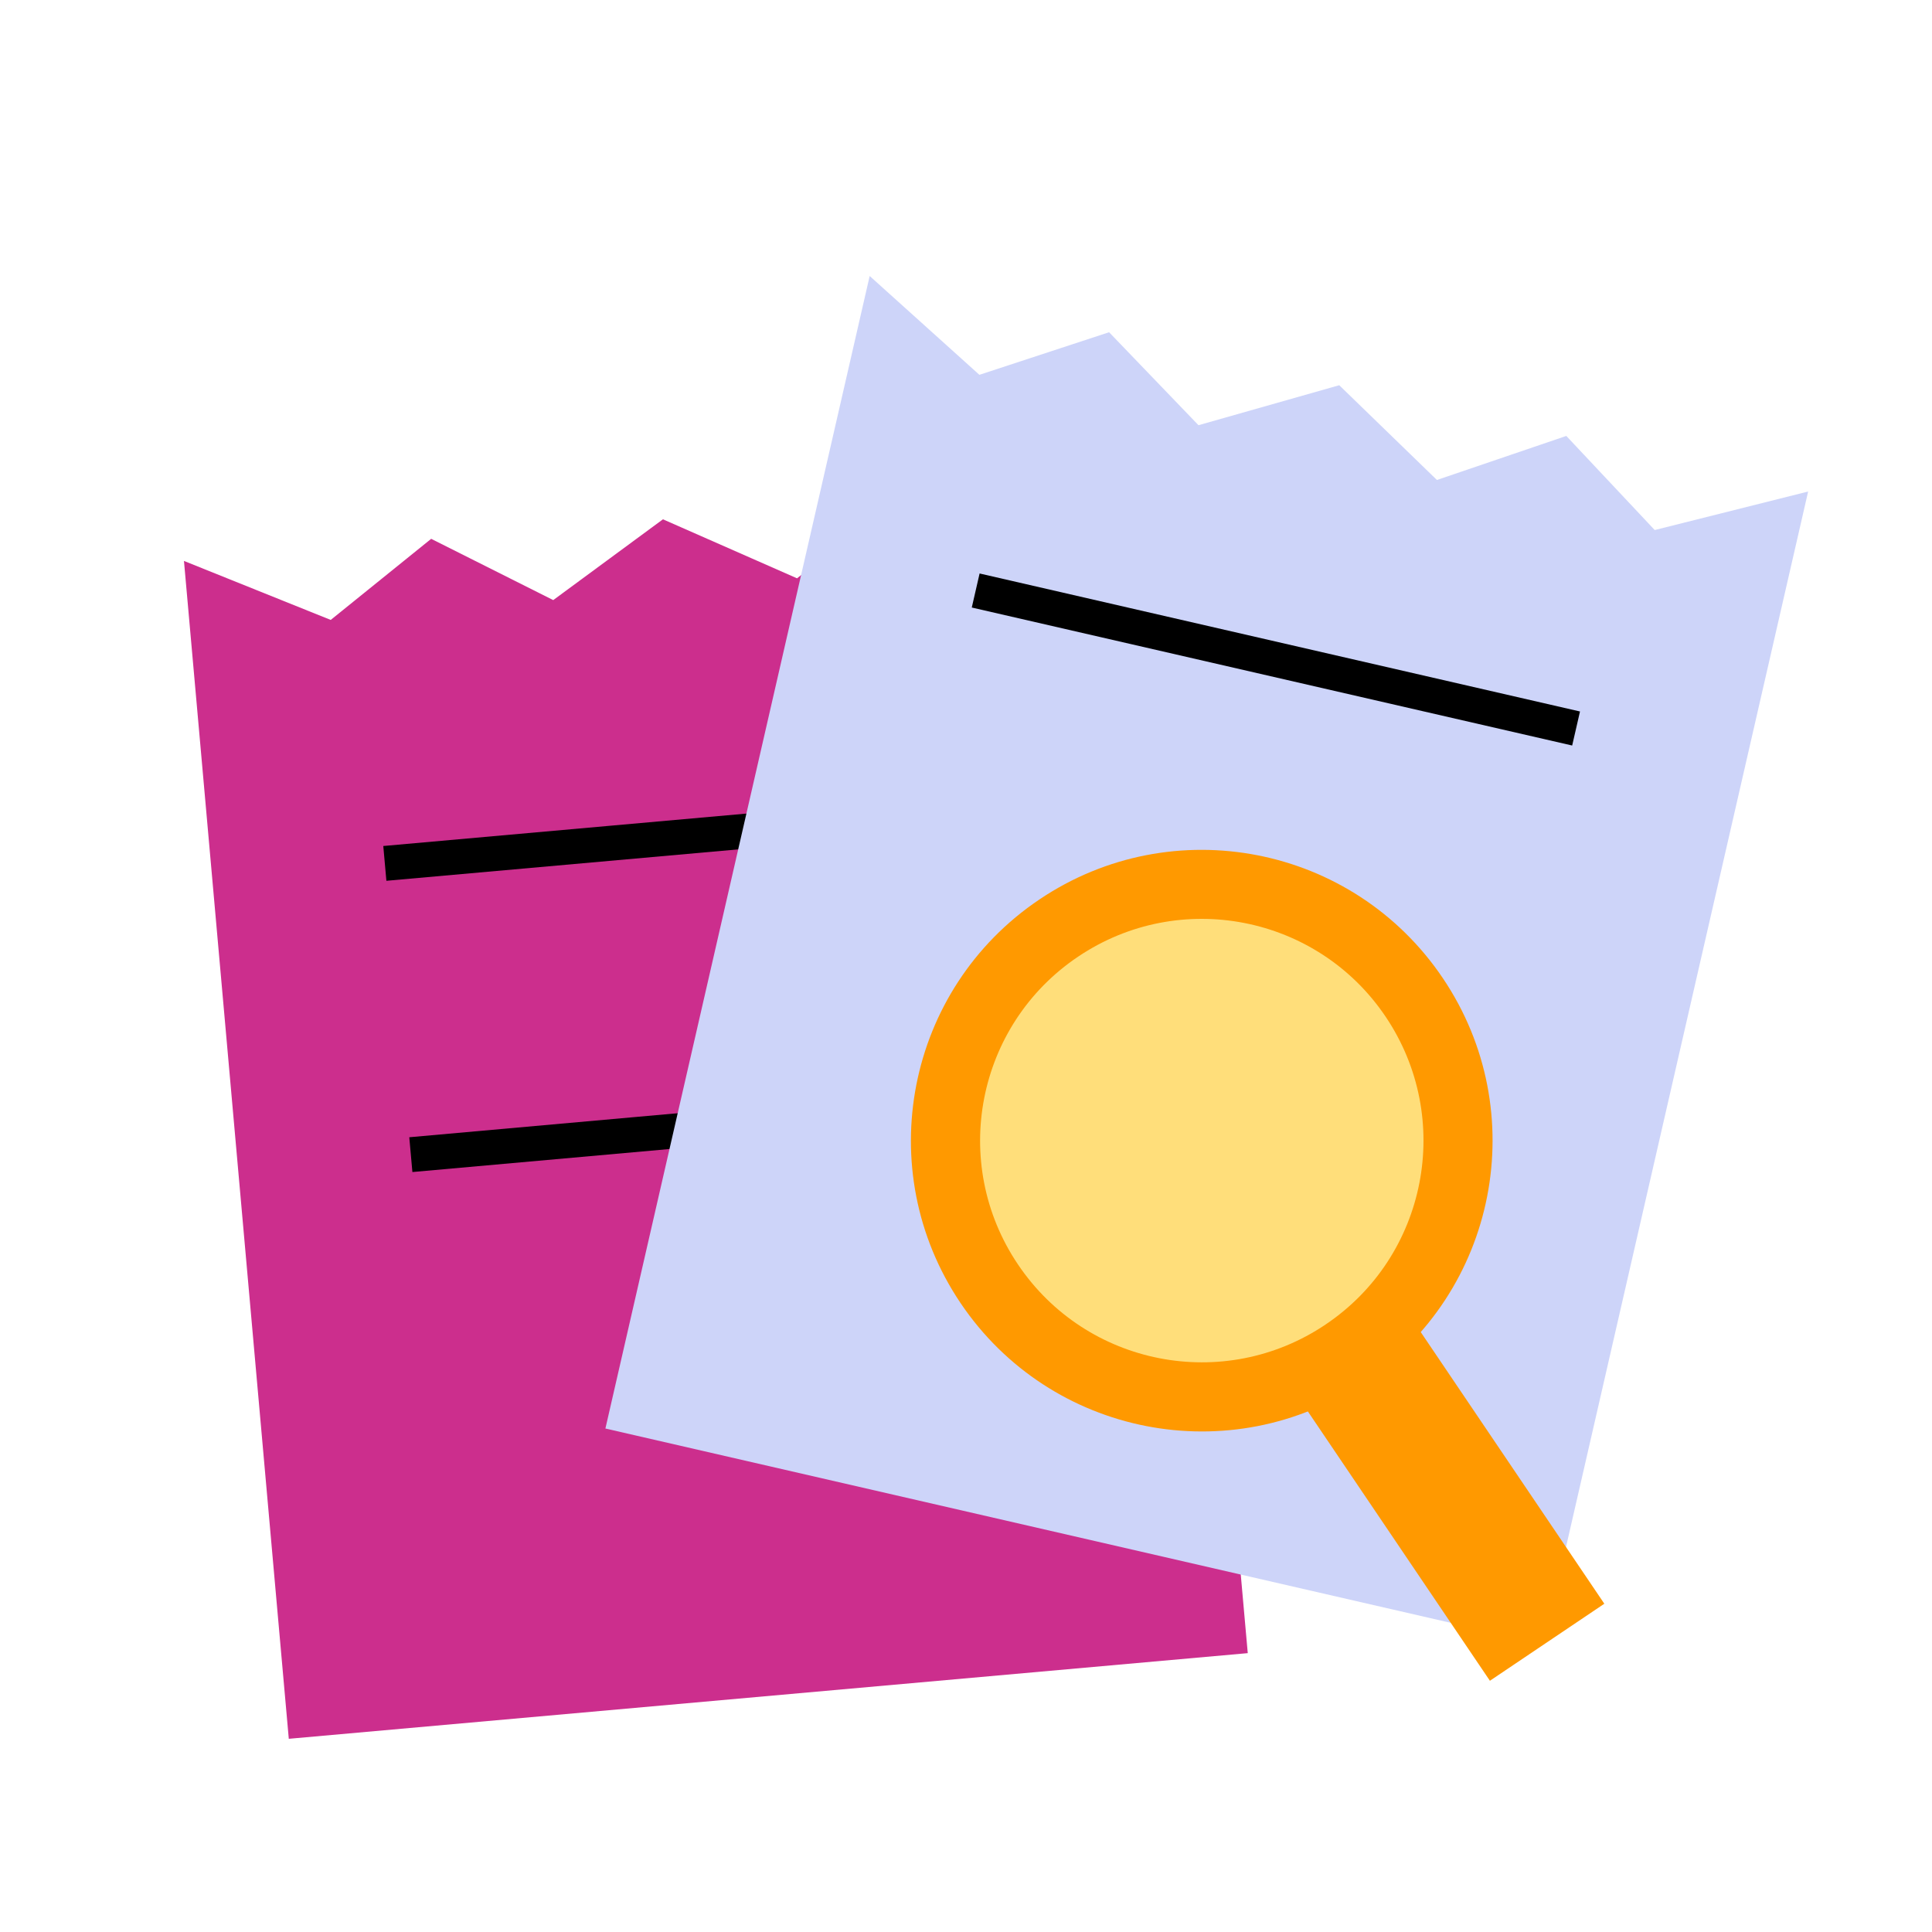
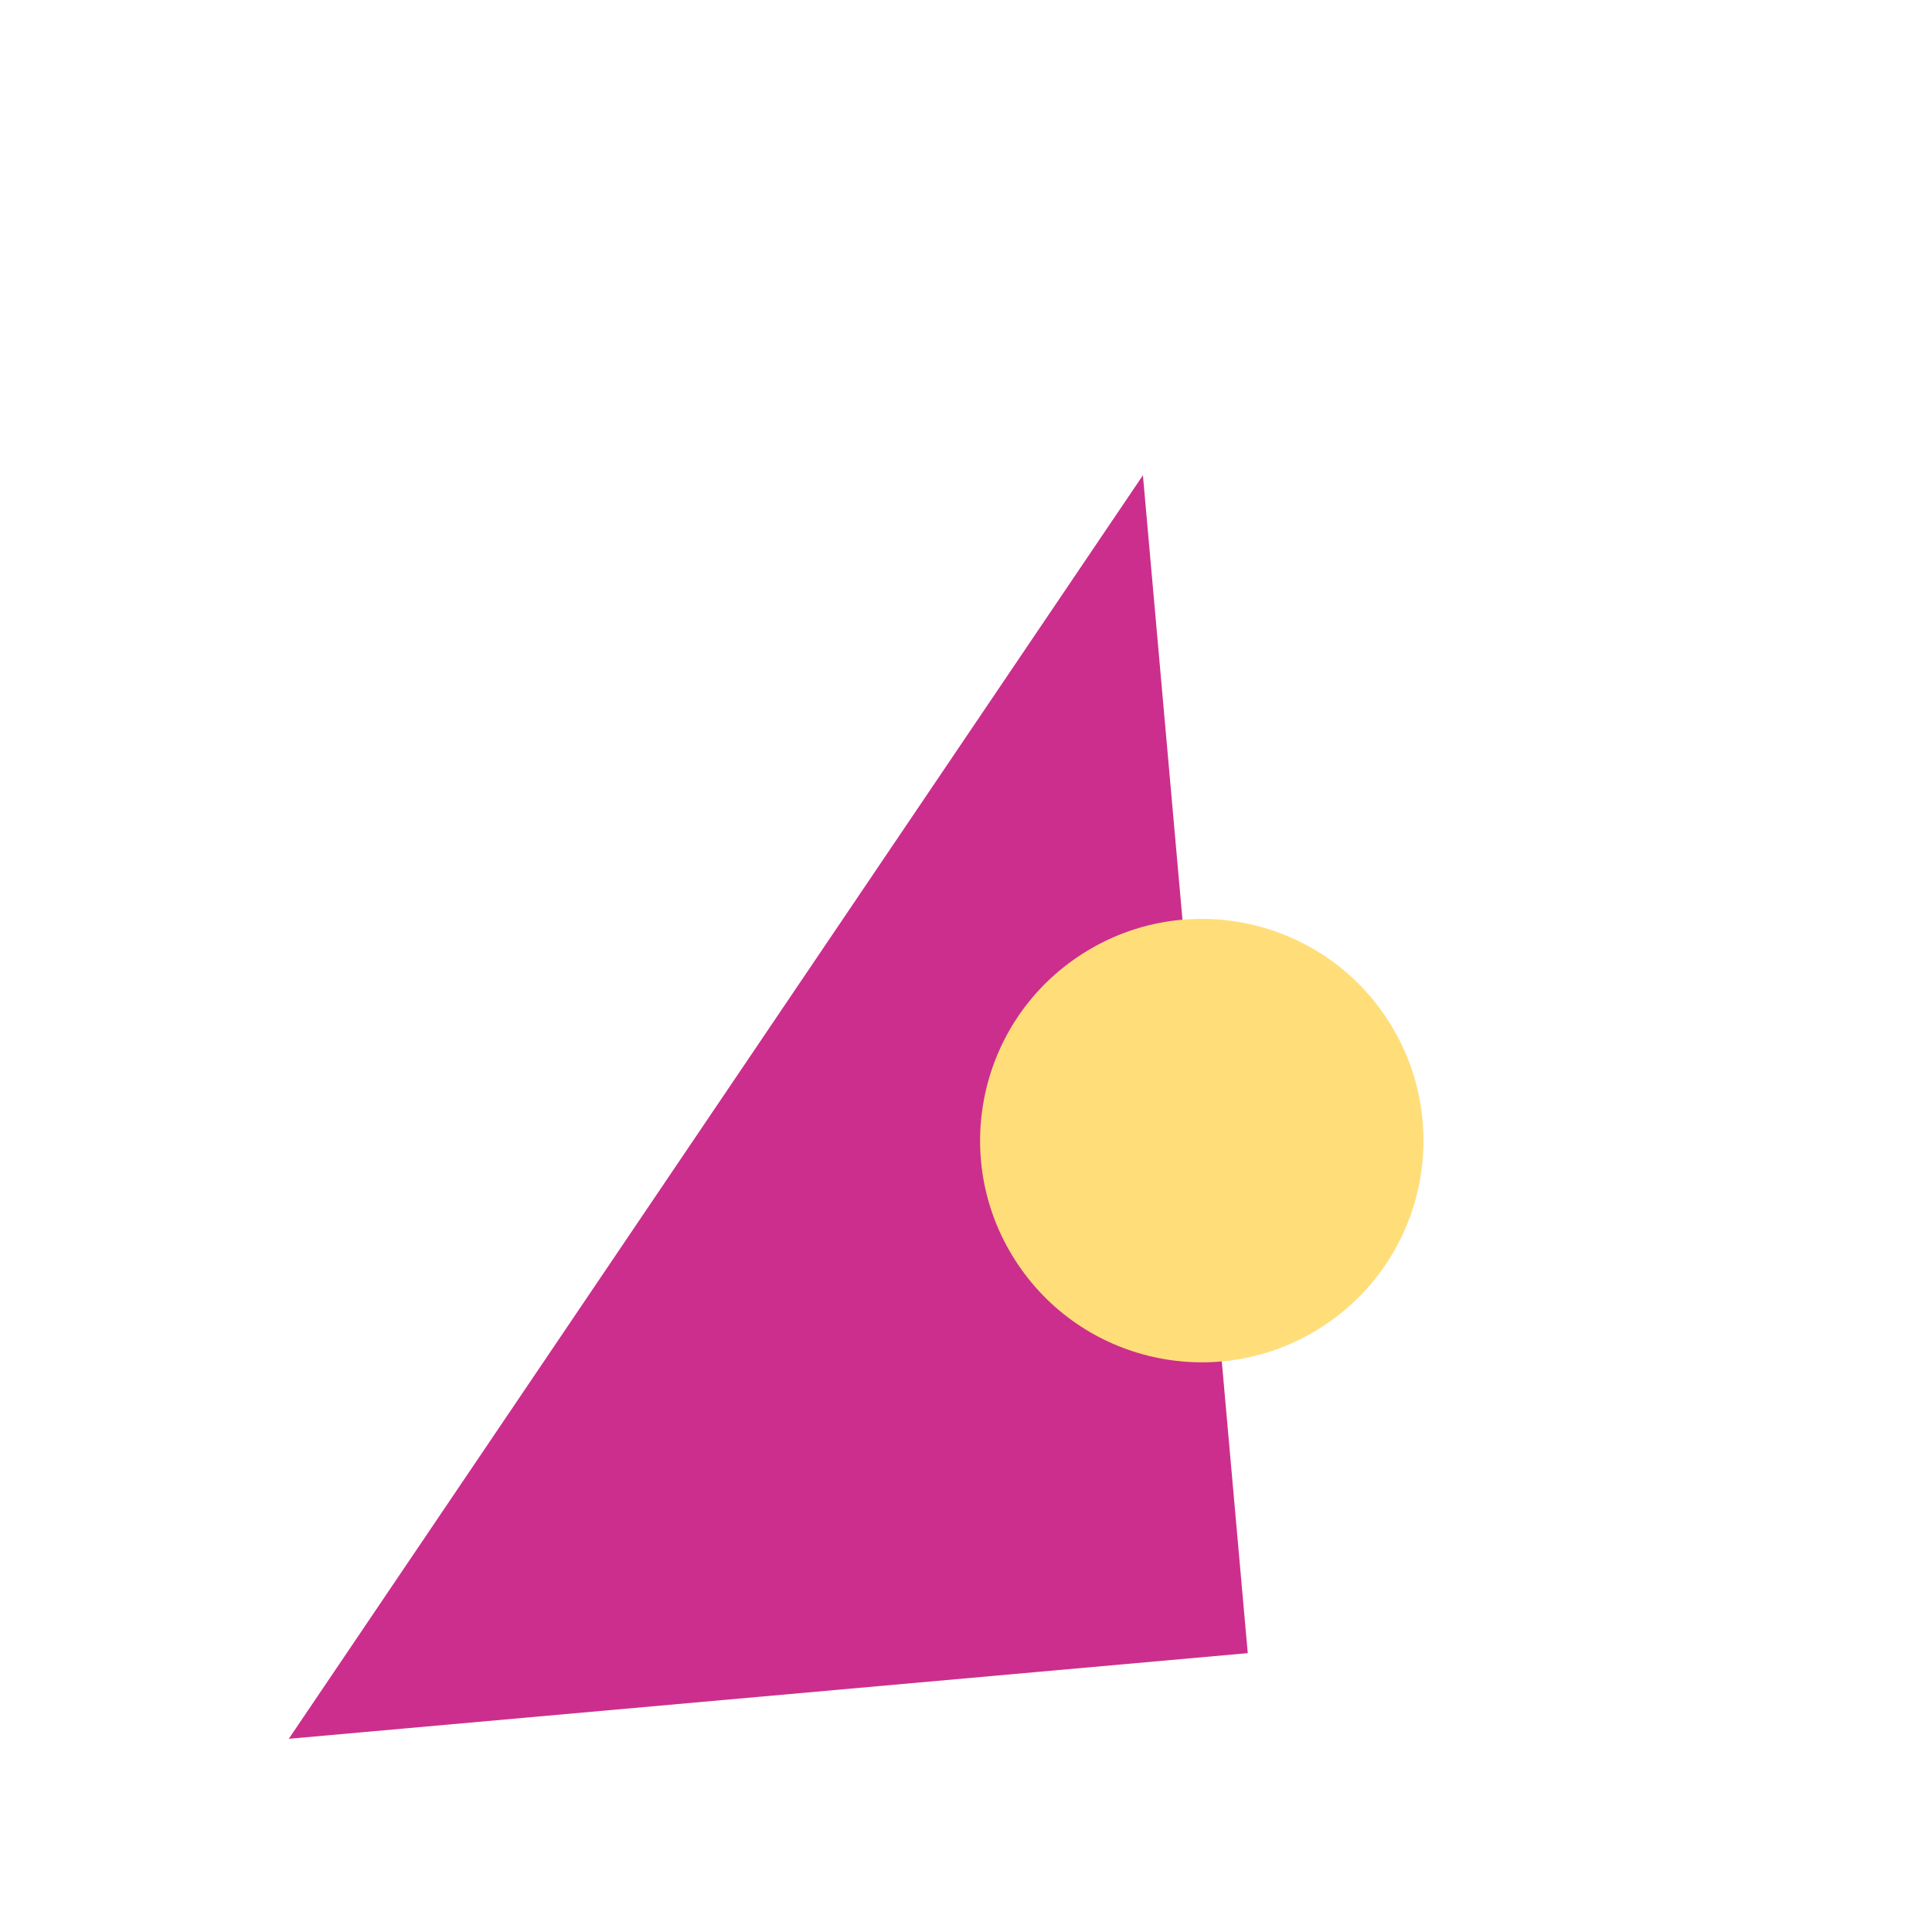
<svg xmlns="http://www.w3.org/2000/svg" width="140" height="140" fill="none">
-   <path fill="#CC2E8D" d="m82.82 34.44 7.597 85.353L20.927 126l-7.596-85.353 10.635 4.275 7.279-5.877 8.845 4.44 7.95-5.854 9.717 4.276 7.325-5.795 8.893 4.334 8.845-6.006Z" />
-   <path stroke="#000" stroke-miterlimit="10" stroke-width="2.531" d="m27.887 62.565 44.462-3.97M29.771 83.67l44.462-3.98" />
-   <path fill="#CDD4F9" d="m63.02 20-19.15 83.516 67.993 15.629 19.162-83.528-11.118 2.792-6.407-6.82-9.375 3.192-7.079-6.866-10.199 2.897-6.478-6.737-9.398 3.086L63.02 20Z" />
-   <path stroke="#000" stroke-miterlimit="10" stroke-width="2.531" d="m114.209 52.79-43.507-10" />
-   <path fill="#F90" d="m107.964 121.795 8.292-5.582-17.56-25.982-8.292 5.583 17.56 25.981Z" />
-   <path fill="#F90" d="M98.849 100.136c9.658-6.501 12.213-19.587 5.712-29.244-6.501-9.658-19.586-12.214-29.244-5.712-9.658 6.5-12.214 19.586-5.712 29.244 6.5 9.646 19.586 12.213 29.244 5.712Z" />
+   <path fill="#CC2E8D" d="m82.82 34.44 7.597 85.353L20.927 126Z" />
  <path fill="#FFDE7A" d="M96.058 95.978c7.361-4.946 9.304-14.934 4.357-22.295-4.946-7.361-14.934-9.316-22.295-4.358-7.361 4.947-9.316 14.935-4.358 22.296 4.947 7.36 14.934 9.316 22.296 4.358Z" />
</svg>